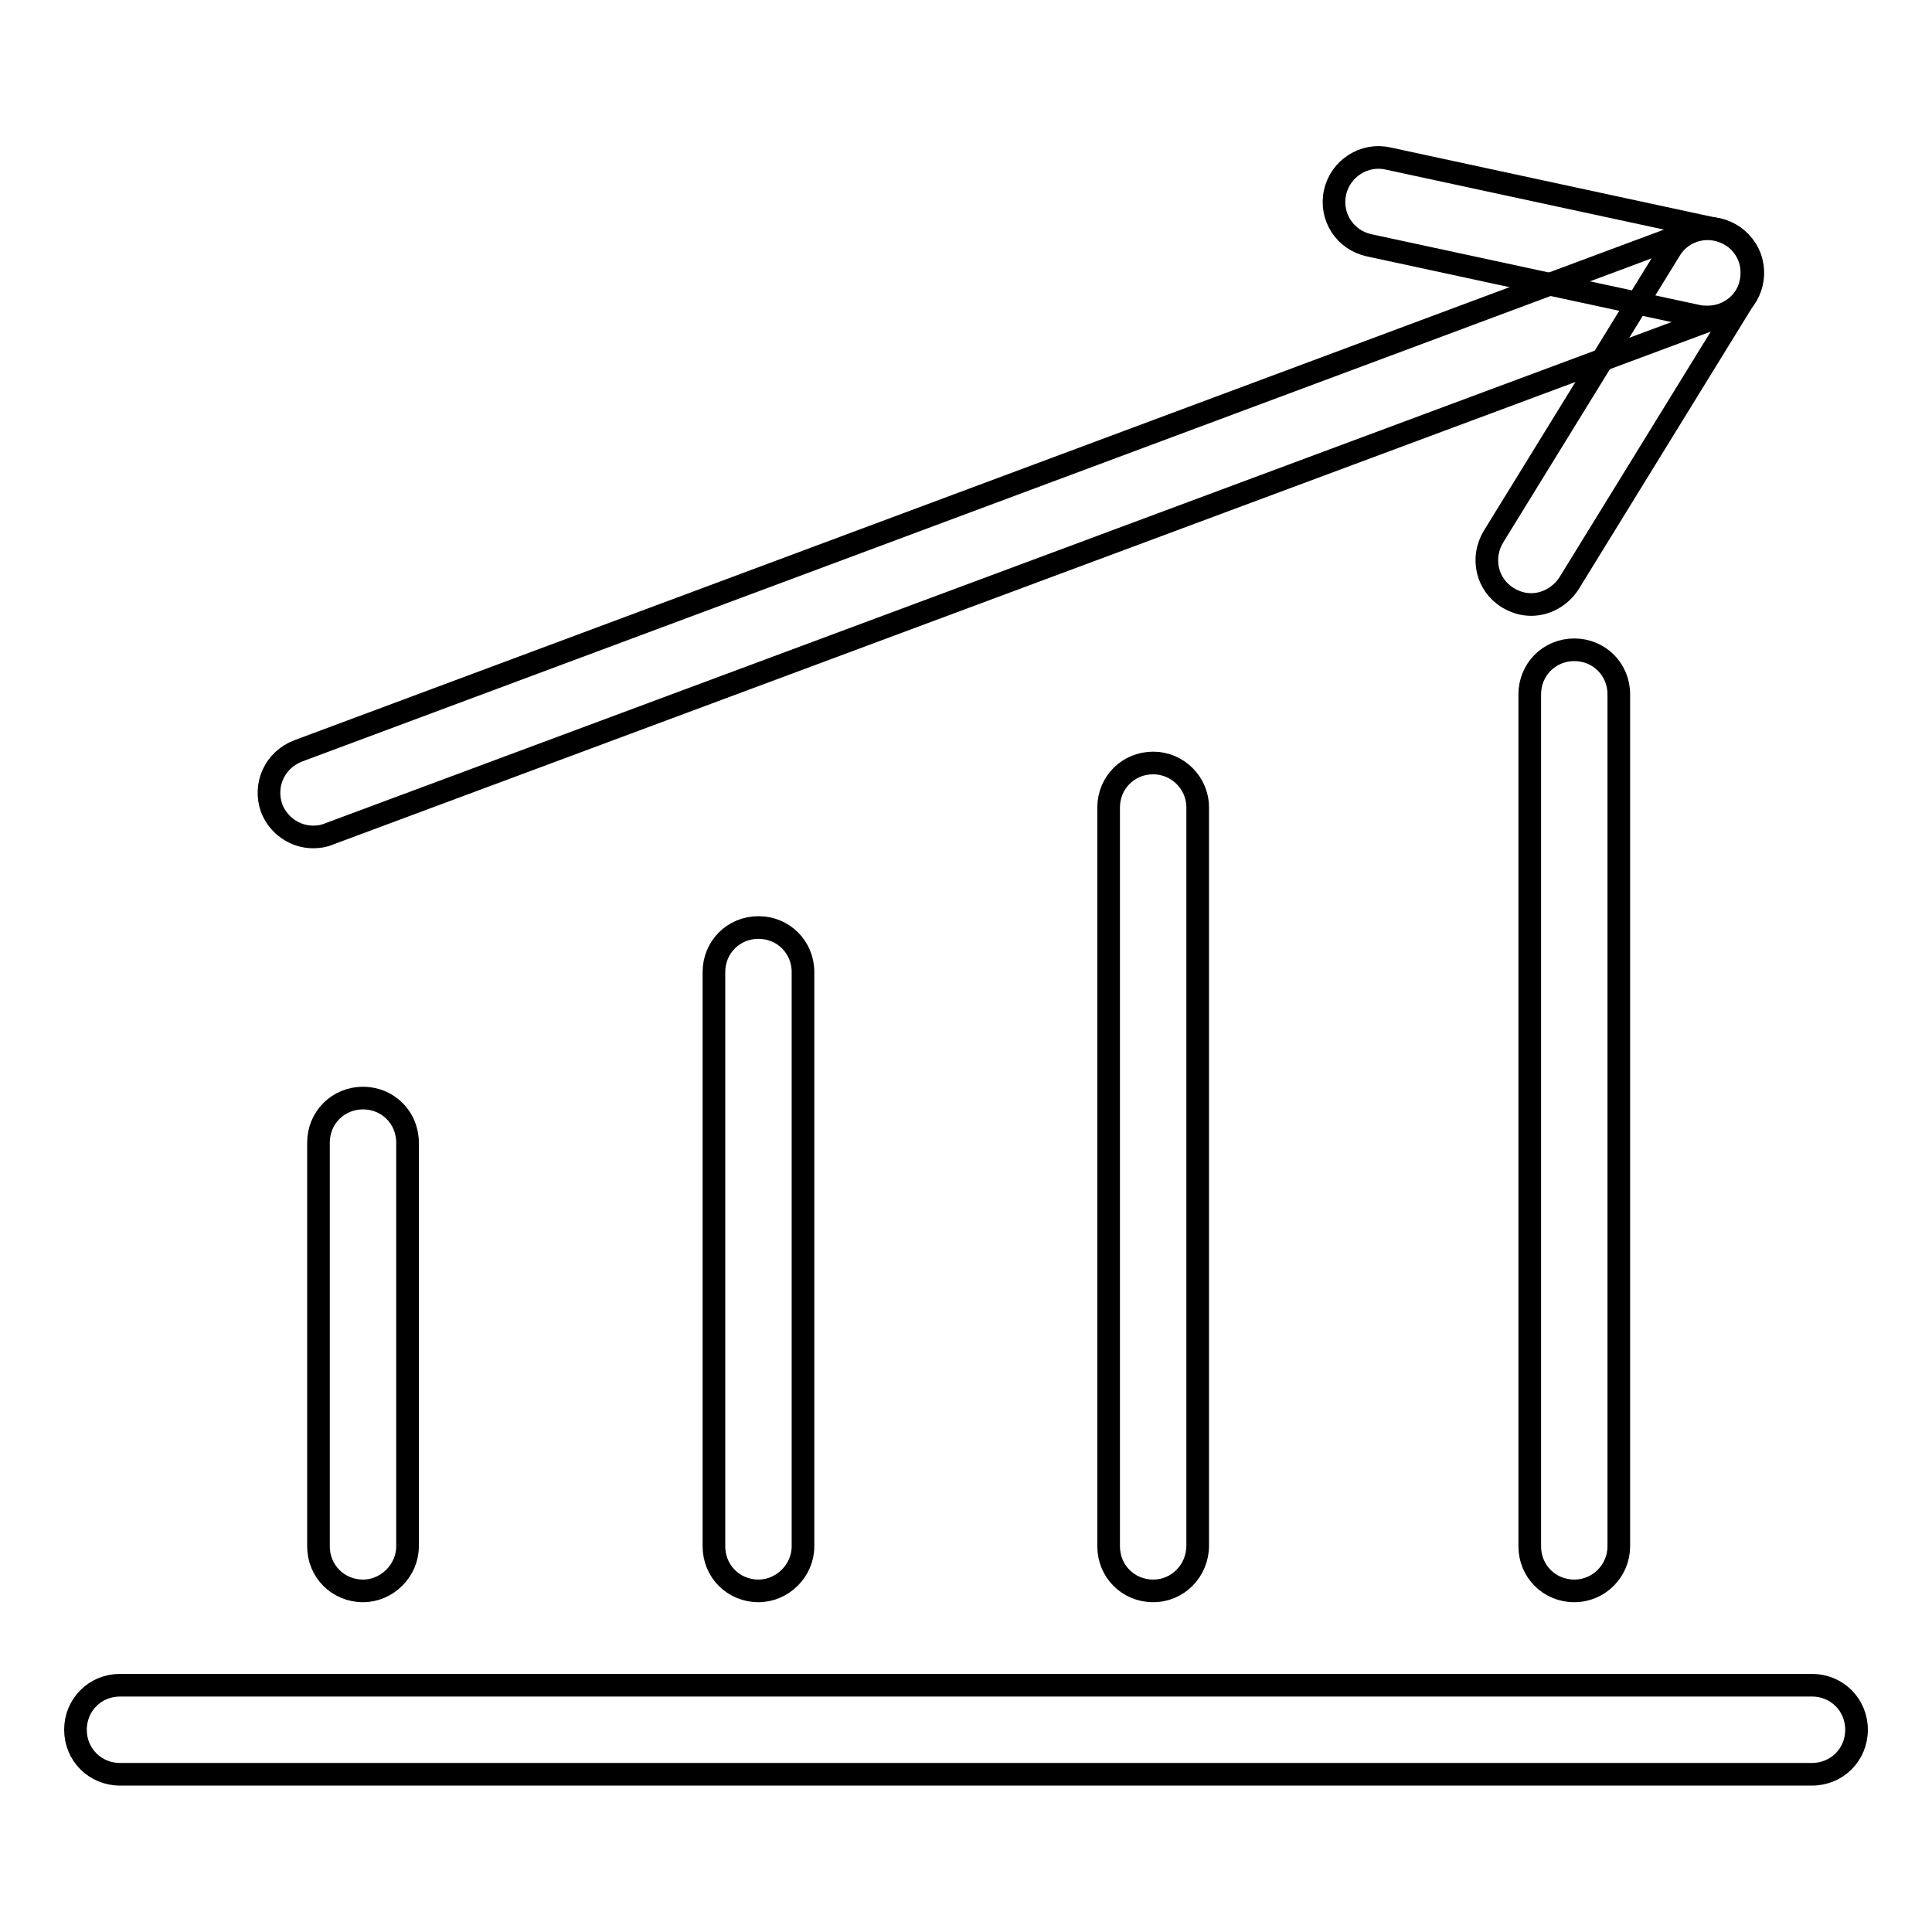
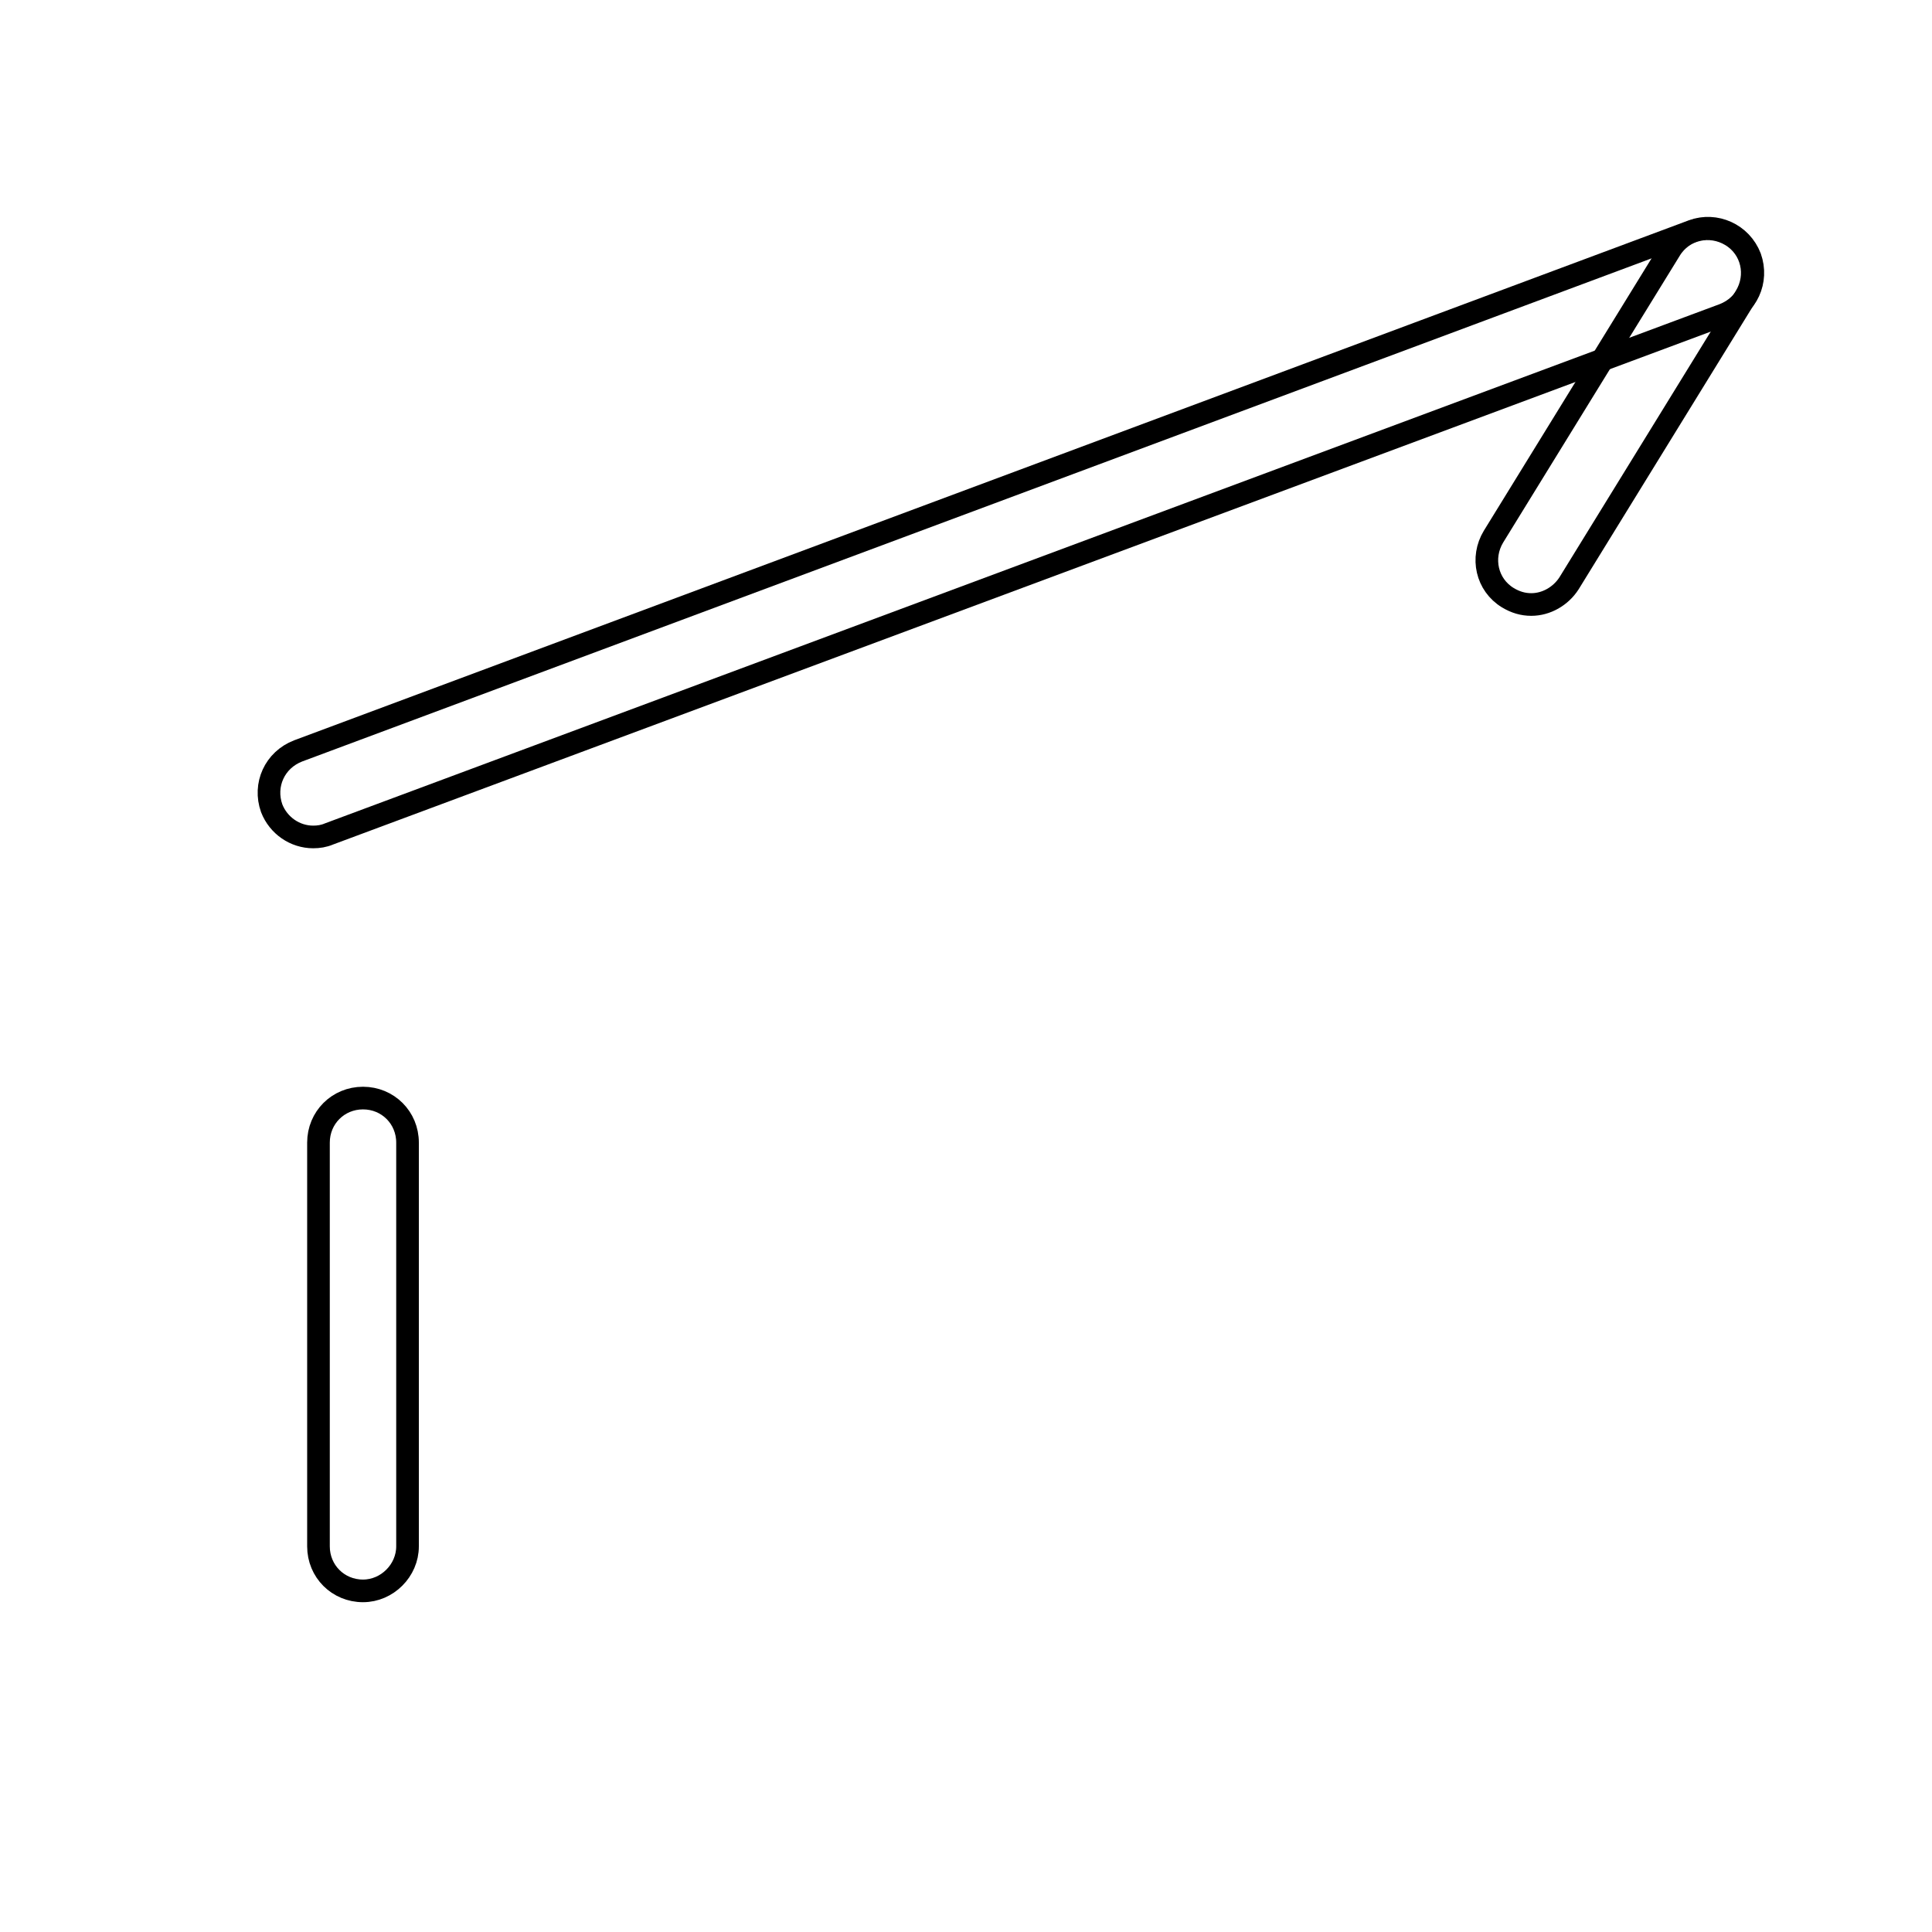
<svg xmlns="http://www.w3.org/2000/svg" version="1.1" x="0px" y="0px" viewBox="0 0 256 256" enable-background="new 0 0 256 256" xml:space="preserve">
  <g>
    <g>
-       <path stroke-width="3" fill-opacity="0" stroke="#000000" d="M240.1,235.1H15.9c-3.3,0-5.9-2.6-5.9-5.9s2.6-5.9,5.9-5.9h224.2c3.3,0,5.9,2.6,5.9,5.9S243.4,235.1,240.1,235.1z" />
      <path stroke-width="3" fill-opacity="0" stroke="#000000" d="M48.1,210.8c-3.3,0-5.9-2.6-5.9-5.9v-53.5c0-3.3,2.6-5.9,5.9-5.9c3.3,0,5.9,2.6,5.9,5.9v53.5C54,208.1,51.3,210.8,48.1,210.8z" />
-       <path stroke-width="3" fill-opacity="0" stroke="#000000" d="M100.5,210.8c-3.3,0-5.9-2.6-5.9-5.9v-76.1c0-3.3,2.6-5.9,5.9-5.9c3.3,0,5.9,2.6,5.9,5.9v76.1C106.4,208.1,103.7,210.8,100.5,210.8z" />
-       <path stroke-width="3" fill-opacity="0" stroke="#000000" d="M152.8,210.8c-3.3,0-5.9-2.6-5.9-5.9V107c0-3.3,2.6-5.9,5.9-5.9c3.2,0,5.9,2.6,5.9,5.9v97.8C158.7,208.1,156.1,210.8,152.8,210.8z" />
-       <path stroke-width="3" fill-opacity="0" stroke="#000000" d="M208.6,210.8c-3.3,0-5.9-2.6-5.9-5.9V92c0-3.3,2.6-5.9,5.9-5.9c3.3,0,5.9,2.6,5.9,5.9v112.9C214.5,208.1,211.9,210.8,208.6,210.8z" />
      <path stroke-width="3" fill-opacity="0" stroke="#000000" d="M41.5,110.9c-2.4,0-4.6-1.5-5.5-3.8c-1.1-3.1,0.4-6.4,3.5-7.6l184.8-68.9c3-1.1,6.4,0.4,7.6,3.5c1.1,3.1-0.4,6.4-3.5,7.6L43.6,110.5C42.9,110.8,42.2,110.9,41.5,110.9z" />
-       <path stroke-width="3" fill-opacity="0" stroke="#000000" d="M226.3,42c-0.4,0-0.8,0-1.3-0.1l-43.6-9.4c-3.2-0.7-5.2-3.8-4.5-7c0.7-3.2,3.9-5.2,7-4.5l43.6,9.4c3.2,0.7,5.2,3.8,4.5,7C231.5,40.1,229,42,226.3,42z" />
      <path stroke-width="3" fill-opacity="0" stroke="#000000" d="M202.9,80.1c-1.1,0-2.1-0.3-3.1-0.9c-2.8-1.7-3.6-5.3-1.9-8.1l23.4-38c1.7-2.8,5.3-3.6,8.1-1.9c2.8,1.7,3.6,5.3,1.9,8.1l-23.4,38C206.8,79,204.9,80.1,202.9,80.1z" />
    </g>
  </g>
</svg>